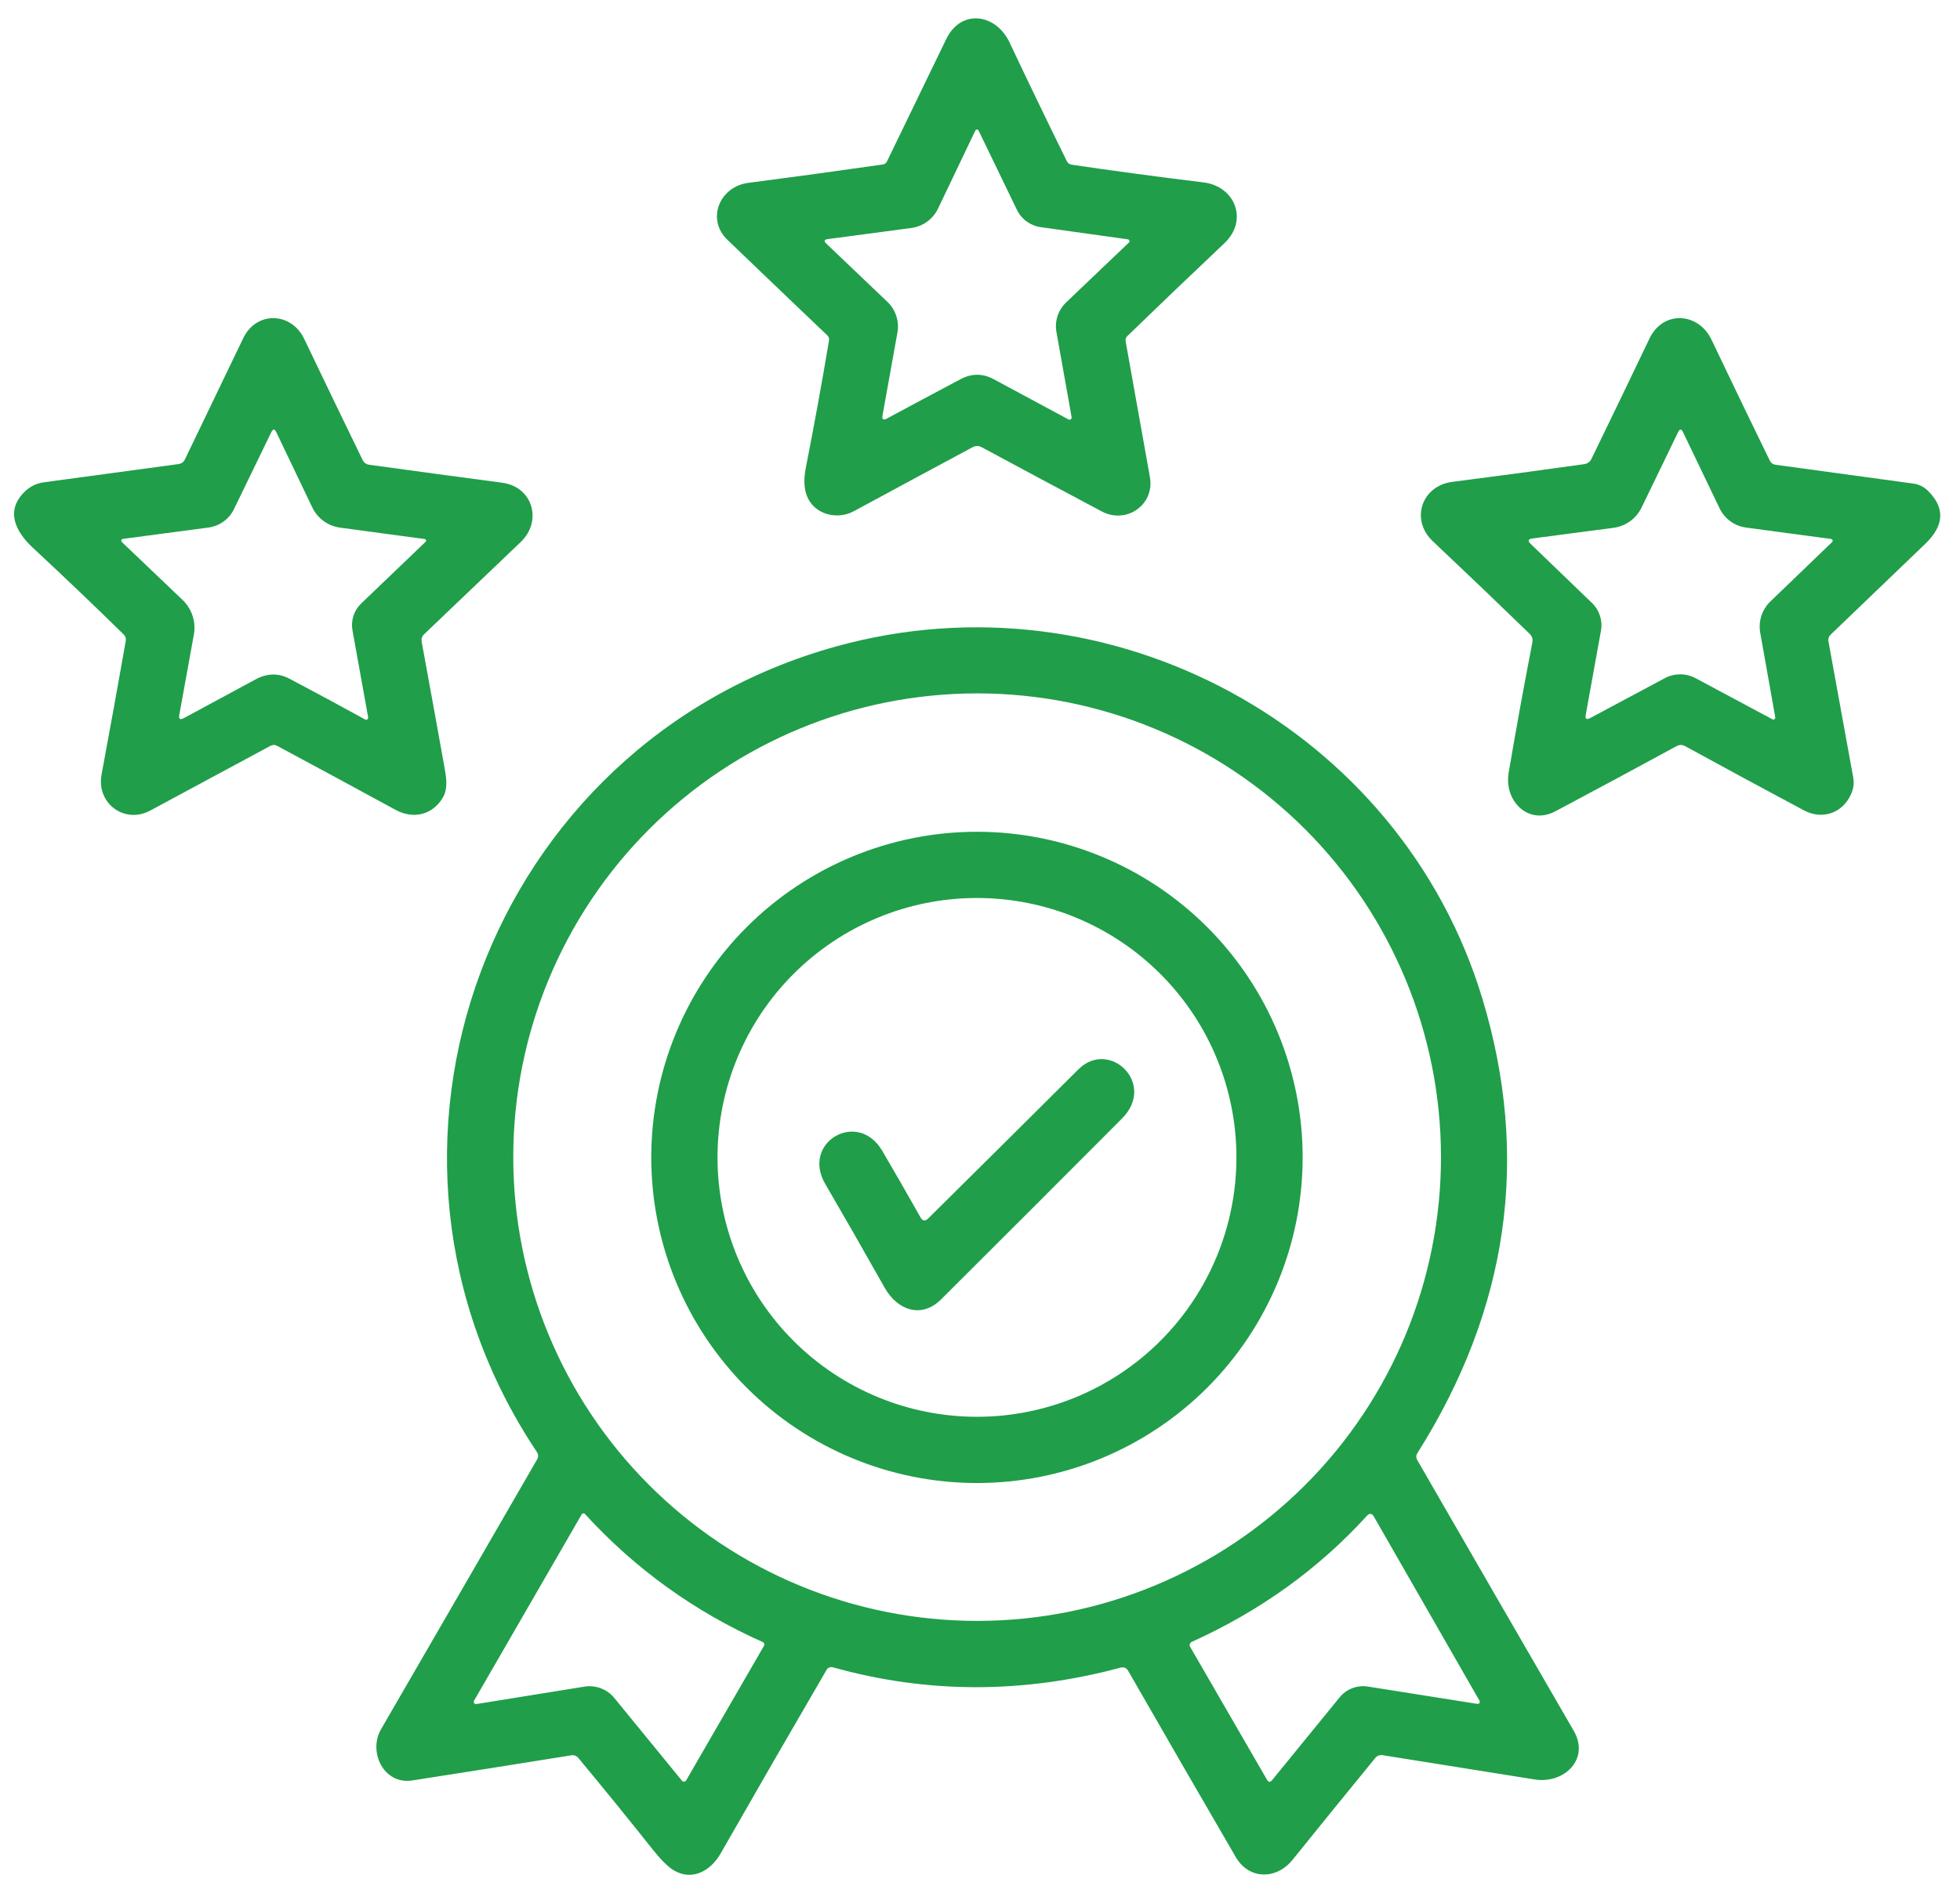
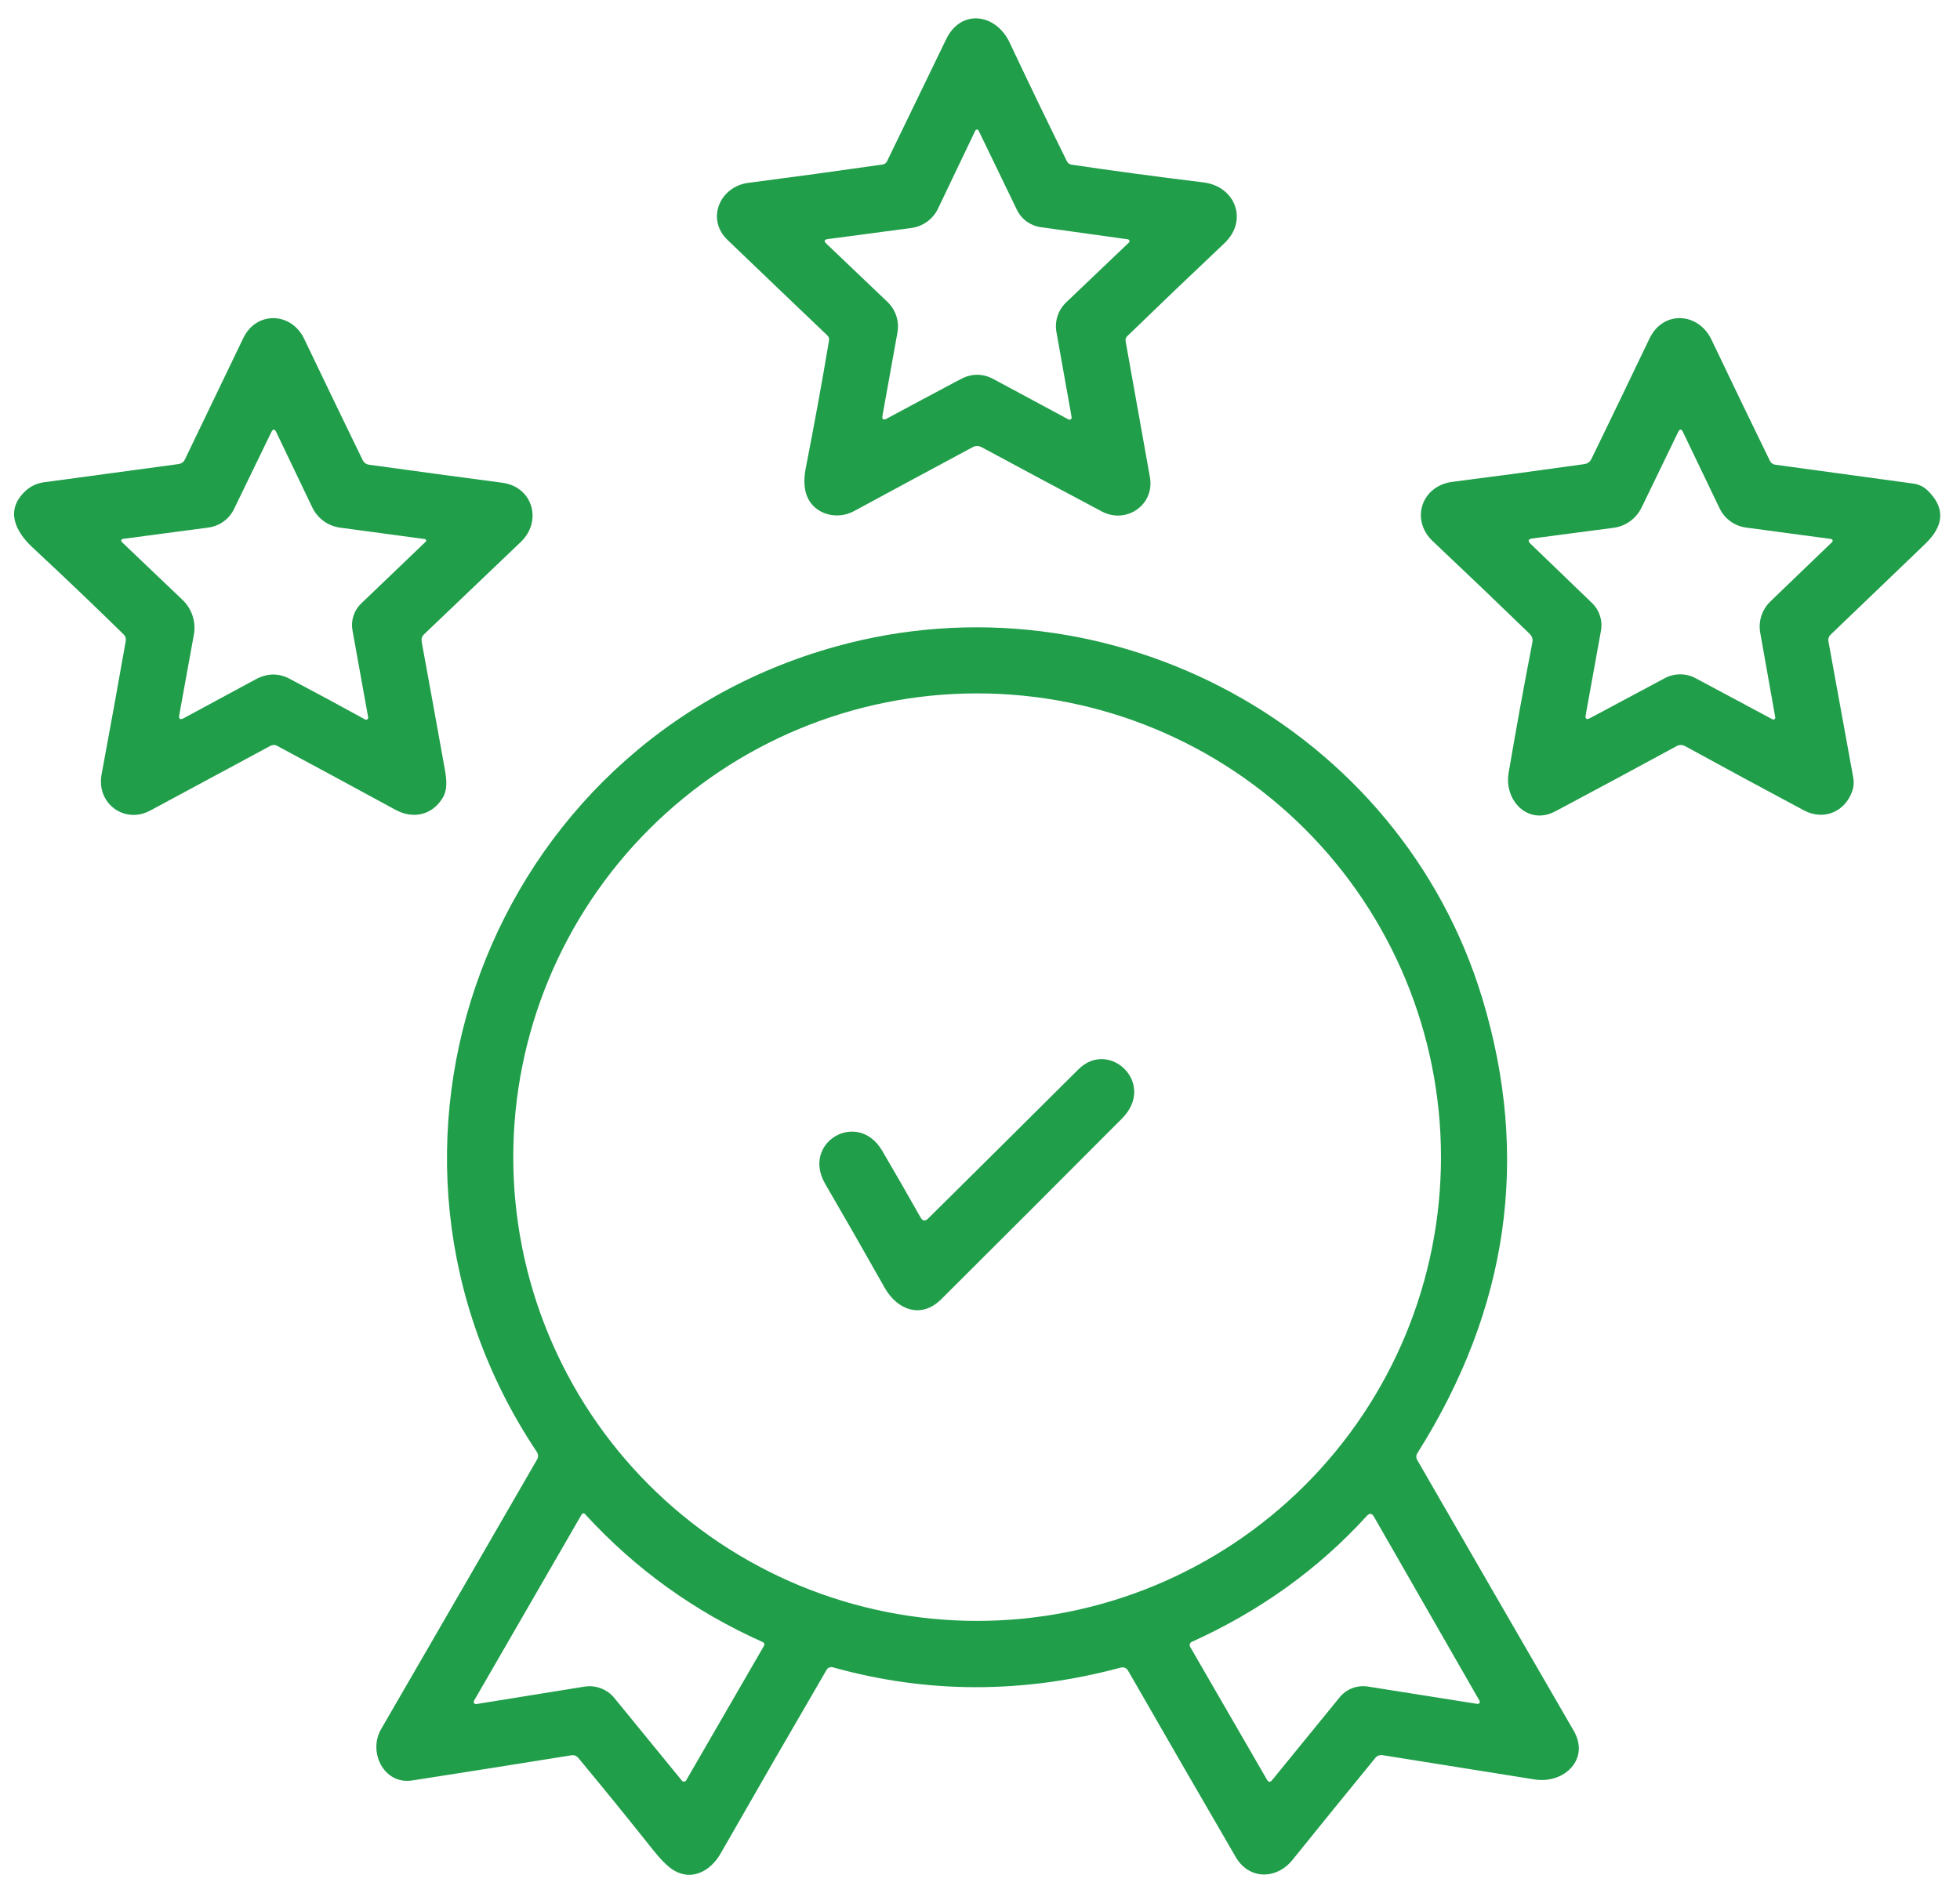
<svg xmlns="http://www.w3.org/2000/svg" width="76" height="73" viewBox="0 0 76 73" fill="none">
  <path d="M37.706 17.348C36.22 18.145 34.688 18.971 33.108 19.826C32.448 20.182 31.569 19.948 31.29 19.239C31.175 18.946 31.16 18.583 31.245 18.149C31.577 16.456 31.877 14.807 32.146 13.202C32.152 13.167 32.149 13.13 32.137 13.096C32.126 13.062 32.106 13.031 32.079 13.007C30.794 11.782 29.506 10.549 28.212 9.307C27.369 8.499 27.908 7.233 29.02 7.091C30.747 6.867 32.483 6.63 34.227 6.38C34.263 6.375 34.296 6.361 34.325 6.34C34.355 6.319 34.378 6.29 34.394 6.258C35.131 4.736 35.896 3.157 36.689 1.519C37.263 0.33 38.616 0.525 39.145 1.644C39.898 3.239 40.639 4.776 41.37 6.255C41.409 6.329 41.469 6.373 41.55 6.386C43.099 6.617 44.806 6.847 46.67 7.075C47.898 7.229 48.411 8.547 47.478 9.432C46.161 10.676 44.906 11.877 43.711 13.036C43.684 13.061 43.664 13.093 43.653 13.128C43.642 13.163 43.64 13.201 43.647 13.238C44.012 15.272 44.326 17.029 44.589 18.508C44.778 19.582 43.672 20.339 42.723 19.836C41.052 18.949 39.501 18.119 38.071 17.348C37.949 17.281 37.828 17.281 37.706 17.348ZM41.431 16.267C41.445 16.275 41.46 16.278 41.476 16.277C41.491 16.276 41.506 16.271 41.519 16.262C41.532 16.253 41.541 16.24 41.547 16.226C41.554 16.212 41.555 16.196 41.553 16.181L40.963 12.872C40.927 12.665 40.942 12.452 41.008 12.252C41.074 12.053 41.189 11.872 41.341 11.727L43.772 9.409C43.782 9.4 43.79 9.387 43.794 9.374C43.797 9.36 43.797 9.345 43.792 9.332C43.788 9.318 43.78 9.306 43.769 9.297C43.758 9.288 43.744 9.283 43.73 9.281L40.354 8.81C40.157 8.782 39.969 8.706 39.808 8.589C39.647 8.472 39.517 8.316 39.431 8.137L37.946 5.065C37.941 5.053 37.931 5.043 37.92 5.035C37.909 5.028 37.895 5.024 37.882 5.024C37.868 5.024 37.855 5.028 37.844 5.035C37.833 5.043 37.824 5.053 37.818 5.065L36.375 8.085C36.279 8.288 36.133 8.463 35.952 8.596C35.77 8.728 35.559 8.812 35.336 8.842L32.102 9.272C31.956 9.291 31.937 9.351 32.044 9.451L34.41 11.708C34.568 11.859 34.687 12.047 34.755 12.255C34.822 12.463 34.837 12.685 34.798 12.901L34.221 16.107C34.191 16.267 34.247 16.309 34.391 16.232C35.318 15.732 36.27 15.223 37.247 14.706C37.677 14.477 38.104 14.477 38.53 14.706C39.541 15.247 40.508 15.767 41.431 16.267Z" fill="#209E4A" />
  <path d="M14.311 18.024C16.029 18.261 17.752 18.494 19.479 18.723C20.662 18.883 21.041 20.214 20.188 21.025C18.888 22.263 17.64 23.454 16.443 24.6C16.362 24.679 16.331 24.774 16.35 24.885C16.662 26.587 16.964 28.248 17.254 29.871C17.315 30.223 17.36 30.627 17.165 30.945C16.754 31.621 16.014 31.775 15.34 31.41C13.806 30.574 12.277 29.748 10.755 28.931C10.664 28.88 10.571 28.88 10.477 28.931C8.899 29.78 7.35 30.614 5.828 31.435C4.828 31.974 3.728 31.156 3.939 30.034C4.262 28.301 4.574 26.576 4.876 24.86C4.893 24.759 4.865 24.674 4.792 24.603C3.713 23.543 2.532 22.415 1.25 21.221C0.592 20.602 0.201 19.794 0.967 19.06C1.175 18.861 1.422 18.742 1.708 18.704C3.412 18.475 5.15 18.24 6.924 17.998C7.038 17.981 7.119 17.923 7.168 17.822C7.92 16.26 8.676 14.689 9.435 13.109C9.944 12.055 11.297 12.099 11.794 13.141C12.577 14.776 13.332 16.343 14.061 17.841C14.085 17.891 14.12 17.933 14.163 17.965C14.207 17.997 14.258 18.017 14.311 18.024ZM16.472 20.906L13.189 20.464C12.958 20.433 12.738 20.346 12.549 20.208C12.36 20.071 12.209 19.889 12.108 19.678L10.714 16.764C10.65 16.627 10.585 16.627 10.518 16.764L9.072 19.746C8.979 19.938 8.839 20.104 8.665 20.229C8.492 20.353 8.29 20.433 8.078 20.461L4.763 20.9C4.75 20.902 4.738 20.907 4.727 20.916C4.717 20.924 4.709 20.936 4.705 20.949C4.701 20.962 4.701 20.975 4.705 20.988C4.708 21.001 4.715 21.013 4.725 21.022L7.081 23.269C7.259 23.44 7.392 23.652 7.468 23.886C7.544 24.121 7.561 24.37 7.517 24.613L6.953 27.723C6.923 27.887 6.982 27.93 7.129 27.851C8.085 27.334 9.015 26.831 9.919 26.344C10.363 26.107 10.798 26.099 11.224 26.322C12.215 26.845 13.194 27.373 14.16 27.905C14.174 27.912 14.188 27.915 14.203 27.914C14.217 27.913 14.232 27.907 14.243 27.899C14.255 27.89 14.265 27.878 14.27 27.865C14.276 27.851 14.278 27.837 14.276 27.822L13.667 24.446C13.633 24.258 13.646 24.064 13.706 23.882C13.765 23.701 13.868 23.536 14.007 23.404L16.507 21.009C16.515 21.001 16.52 20.991 16.523 20.98C16.525 20.969 16.525 20.957 16.521 20.947C16.517 20.936 16.511 20.927 16.502 20.92C16.494 20.913 16.483 20.908 16.472 20.906Z" fill="#209E4A" />
  <path d="M61.713 17.79C62.48 16.213 63.229 14.659 63.96 13.129C64.486 12.029 65.855 12.106 66.365 13.177C67.171 14.867 67.925 16.432 68.628 17.87C68.671 17.958 68.742 18.009 68.84 18.024L74.191 18.755C74.399 18.782 74.594 18.877 74.746 19.024C75.427 19.689 75.396 20.378 74.653 21.092C73.43 22.27 72.207 23.444 70.985 24.613C70.91 24.683 70.881 24.77 70.898 24.872L71.863 30.172C71.893 30.34 71.879 30.513 71.825 30.675C71.543 31.493 70.709 31.836 69.949 31.429C68.382 30.593 66.847 29.763 65.342 28.938C65.231 28.878 65.12 28.878 65.009 28.938C63.429 29.797 61.864 30.639 60.312 31.464C59.26 32.025 58.318 31.057 58.497 29.98C58.79 28.253 59.097 26.567 59.417 24.924C59.445 24.789 59.409 24.674 59.308 24.577C58.096 23.402 56.846 22.206 55.557 20.99C54.679 20.159 55.121 18.842 56.314 18.688C58.118 18.457 59.82 18.228 61.421 18.002C61.556 17.985 61.653 17.914 61.713 17.79ZM64.553 26.302C64.737 26.204 64.942 26.153 65.15 26.153C65.358 26.153 65.562 26.204 65.746 26.302L68.731 27.899C68.743 27.905 68.756 27.907 68.77 27.906C68.783 27.905 68.796 27.9 68.807 27.892C68.818 27.884 68.827 27.874 68.832 27.861C68.837 27.849 68.839 27.835 68.837 27.822L68.253 24.536C68.215 24.317 68.23 24.093 68.299 23.882C68.368 23.672 68.488 23.481 68.647 23.327L71.042 21.022C71.051 21.012 71.058 21.001 71.06 20.988C71.063 20.975 71.062 20.962 71.058 20.95C71.054 20.937 71.046 20.927 71.036 20.918C71.026 20.91 71.014 20.905 71.001 20.903L67.705 20.461C67.485 20.431 67.276 20.348 67.097 20.218C66.918 20.088 66.775 19.916 66.679 19.717L65.259 16.758C65.197 16.627 65.134 16.627 65.07 16.758L63.653 19.685C63.55 19.896 63.397 20.078 63.208 20.215C63.018 20.352 62.797 20.44 62.566 20.47L59.417 20.884C59.253 20.907 59.23 20.977 59.35 21.092L61.729 23.385C61.872 23.521 61.978 23.692 62.039 23.88C62.1 24.068 62.114 24.268 62.078 24.462L61.488 27.723C61.458 27.883 61.516 27.924 61.661 27.848L64.553 26.302Z" fill="#209E4A" />
  <path d="M43.441 64.679C39.665 65.692 35.948 65.687 32.291 64.663C32.246 64.651 32.198 64.653 32.155 64.671C32.112 64.688 32.077 64.719 32.053 64.759C30.739 67.014 29.366 69.394 27.934 71.899C27.559 72.553 26.828 72.973 26.109 72.527C25.885 72.386 25.619 72.121 25.311 71.732C24.418 70.606 23.456 69.422 22.426 68.18C22.355 68.094 22.264 68.06 22.153 68.077C20.039 68.417 17.983 68.742 15.985 69.052C14.879 69.225 14.266 67.943 14.776 67.064C16.92 63.364 18.936 59.877 20.826 56.603C20.881 56.505 20.878 56.407 20.816 56.311C13.019 44.635 18.921 28.813 32.422 25.071C43.057 22.122 54.307 28.232 57.481 38.735C59.336 44.878 58.496 50.752 54.961 56.356C54.905 56.448 54.904 56.54 54.958 56.632C56.945 60.077 58.967 63.576 61.023 67.128C61.658 68.222 60.652 69.196 59.504 69.013C57.632 68.716 55.665 68.402 53.605 68.071C53.554 68.063 53.502 68.069 53.454 68.087C53.406 68.105 53.364 68.135 53.332 68.174C52.31 69.422 51.239 70.742 50.117 72.133C49.501 72.896 48.437 72.918 47.914 72.018C46.49 69.568 45.102 67.165 43.749 64.807C43.681 64.685 43.578 64.642 43.441 64.679ZM55.875 44.878C55.875 40.108 53.98 35.533 50.607 32.16C47.233 28.787 42.659 26.892 37.889 26.892C33.118 26.892 28.544 28.787 25.171 32.16C21.797 35.533 19.902 40.108 19.902 44.878C19.902 49.648 21.797 54.223 25.171 57.596C28.544 60.969 33.118 62.864 37.889 62.864C42.659 62.864 47.233 60.969 50.607 57.596C53.98 54.223 55.875 49.648 55.875 44.878ZM29.582 63.688C26.931 62.506 24.631 60.85 22.682 58.719C22.674 58.709 22.664 58.702 22.652 58.697C22.64 58.693 22.628 58.691 22.615 58.693C22.603 58.695 22.59 58.699 22.58 58.706C22.569 58.714 22.56 58.724 22.554 58.735L18.38 65.961C18.372 65.975 18.368 65.991 18.369 66.007C18.369 66.023 18.374 66.039 18.383 66.052C18.392 66.065 18.405 66.076 18.419 66.083C18.434 66.089 18.45 66.092 18.466 66.09L22.666 65.413C22.881 65.379 23.1 65.402 23.303 65.48C23.507 65.557 23.686 65.687 23.823 65.856L26.443 69.062C26.453 69.074 26.466 69.084 26.481 69.09C26.496 69.097 26.512 69.1 26.528 69.098C26.544 69.097 26.56 69.092 26.573 69.083C26.587 69.075 26.598 69.063 26.606 69.049L29.627 63.826C29.633 63.814 29.637 63.801 29.638 63.788C29.64 63.774 29.638 63.76 29.634 63.747C29.63 63.734 29.623 63.723 29.614 63.712C29.605 63.702 29.594 63.694 29.582 63.688ZM46.208 63.679C46.191 63.686 46.176 63.698 46.164 63.712C46.151 63.725 46.142 63.742 46.136 63.76C46.13 63.778 46.128 63.796 46.13 63.815C46.132 63.834 46.138 63.852 46.147 63.868L49.129 69.026C49.187 69.125 49.252 69.13 49.325 69.042L51.944 65.83C52.074 65.67 52.243 65.547 52.435 65.473C52.628 65.4 52.837 65.378 53.04 65.41L57.285 66.083C57.301 66.085 57.317 66.083 57.331 66.076C57.346 66.07 57.358 66.06 57.367 66.047C57.375 66.034 57.38 66.019 57.38 66.004C57.381 65.989 57.377 65.974 57.369 65.961L53.274 58.821C53.195 58.687 53.103 58.677 52.999 58.792C51.126 60.849 48.863 62.477 46.208 63.679Z" fill="#209E4A" />
-   <path d="M50.511 44.888C50.511 48.237 49.18 51.449 46.812 53.818C44.444 56.186 41.231 57.517 37.882 57.517C34.533 57.517 31.321 56.186 28.952 53.818C26.584 51.449 25.253 48.237 25.253 44.888C25.253 41.538 26.584 38.326 28.952 35.958C31.321 33.59 34.533 32.259 37.882 32.259C41.231 32.259 44.444 33.59 46.812 35.958C49.18 38.326 50.511 41.538 50.511 44.888ZM47.943 44.888C47.943 42.22 46.883 39.661 44.996 37.774C43.109 35.887 40.55 34.827 37.882 34.827C35.214 34.827 32.655 35.887 30.768 37.774C28.881 39.661 27.822 42.22 27.822 44.888C27.822 47.556 28.881 50.115 30.768 52.002C32.655 53.889 35.214 54.948 37.882 54.948C40.55 54.948 43.109 53.889 44.996 52.002C46.883 50.115 47.943 47.556 47.943 44.888Z" fill="#209E4A" />
  <path d="M35.99 47.257C37.893 45.374 39.836 43.445 41.819 41.47C43.015 40.284 44.858 42.025 43.505 43.381C41.195 45.7 38.86 48.035 36.5 50.386C35.728 51.159 34.795 50.813 34.304 49.944C33.468 48.463 32.7 47.12 31.999 45.917C31.059 44.301 33.265 43.016 34.211 44.635C34.726 45.515 35.221 46.377 35.696 47.219C35.777 47.36 35.875 47.373 35.99 47.257Z" fill="#209E4A" />
</svg>